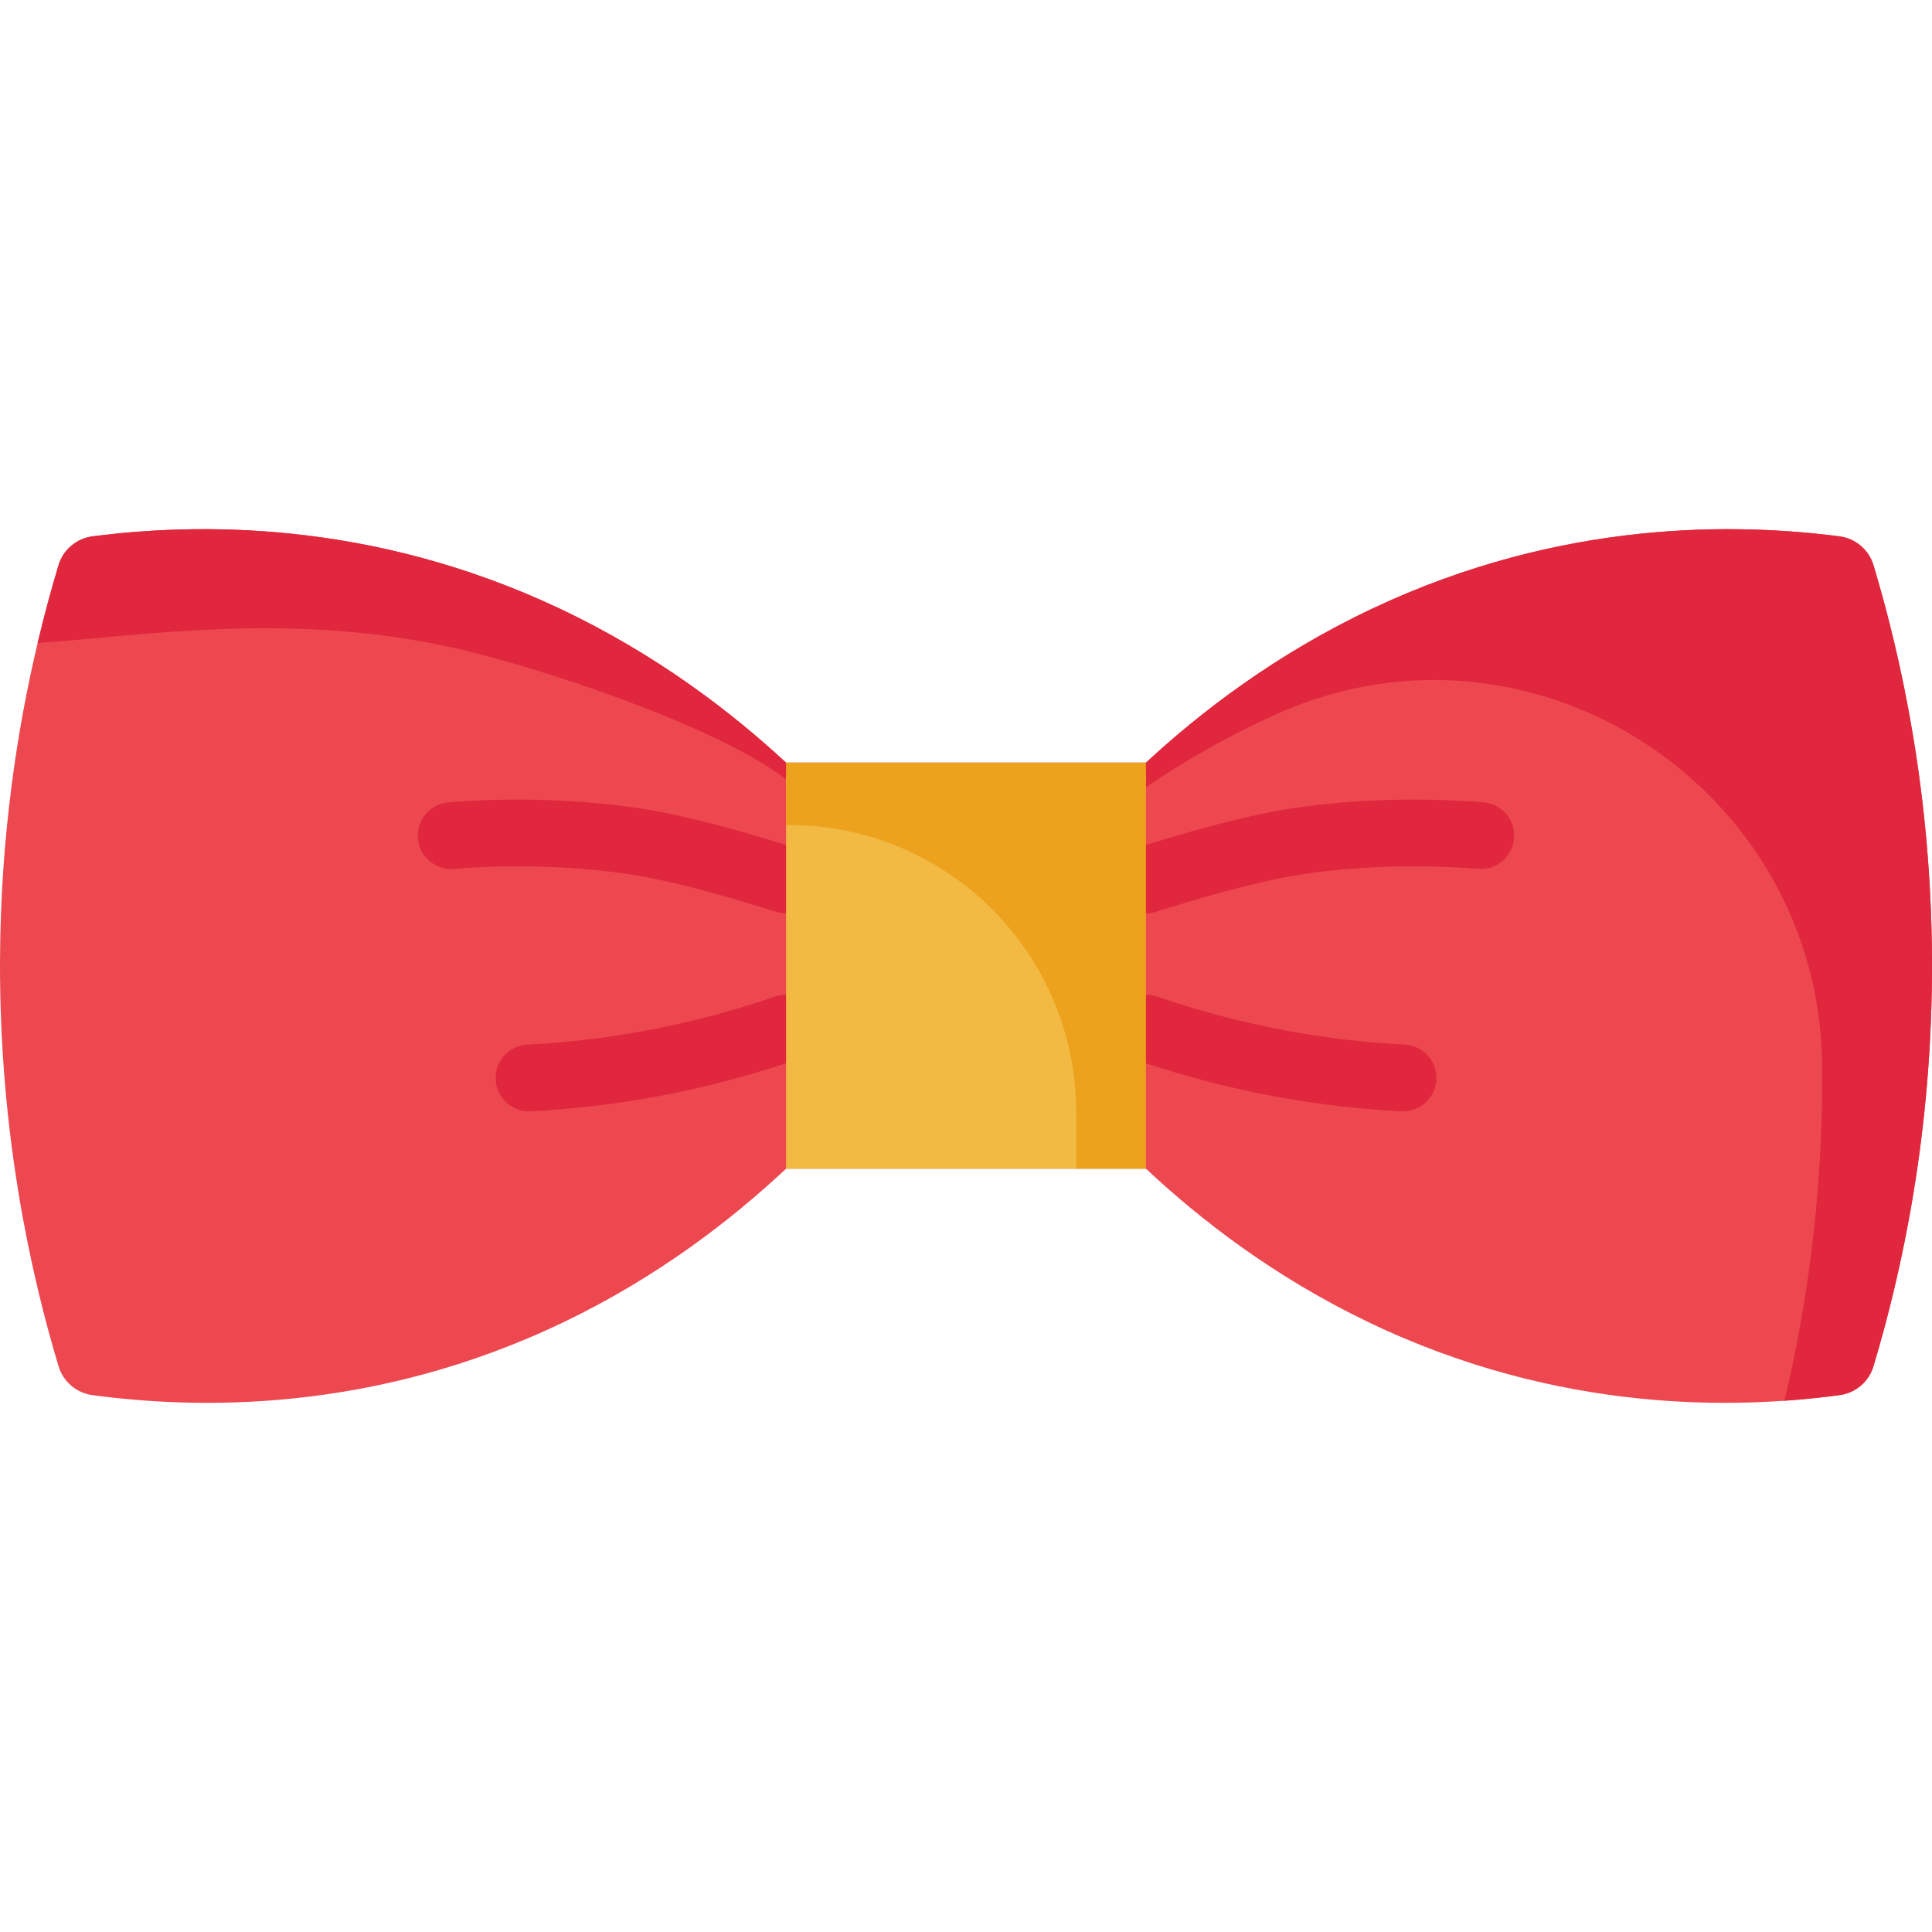
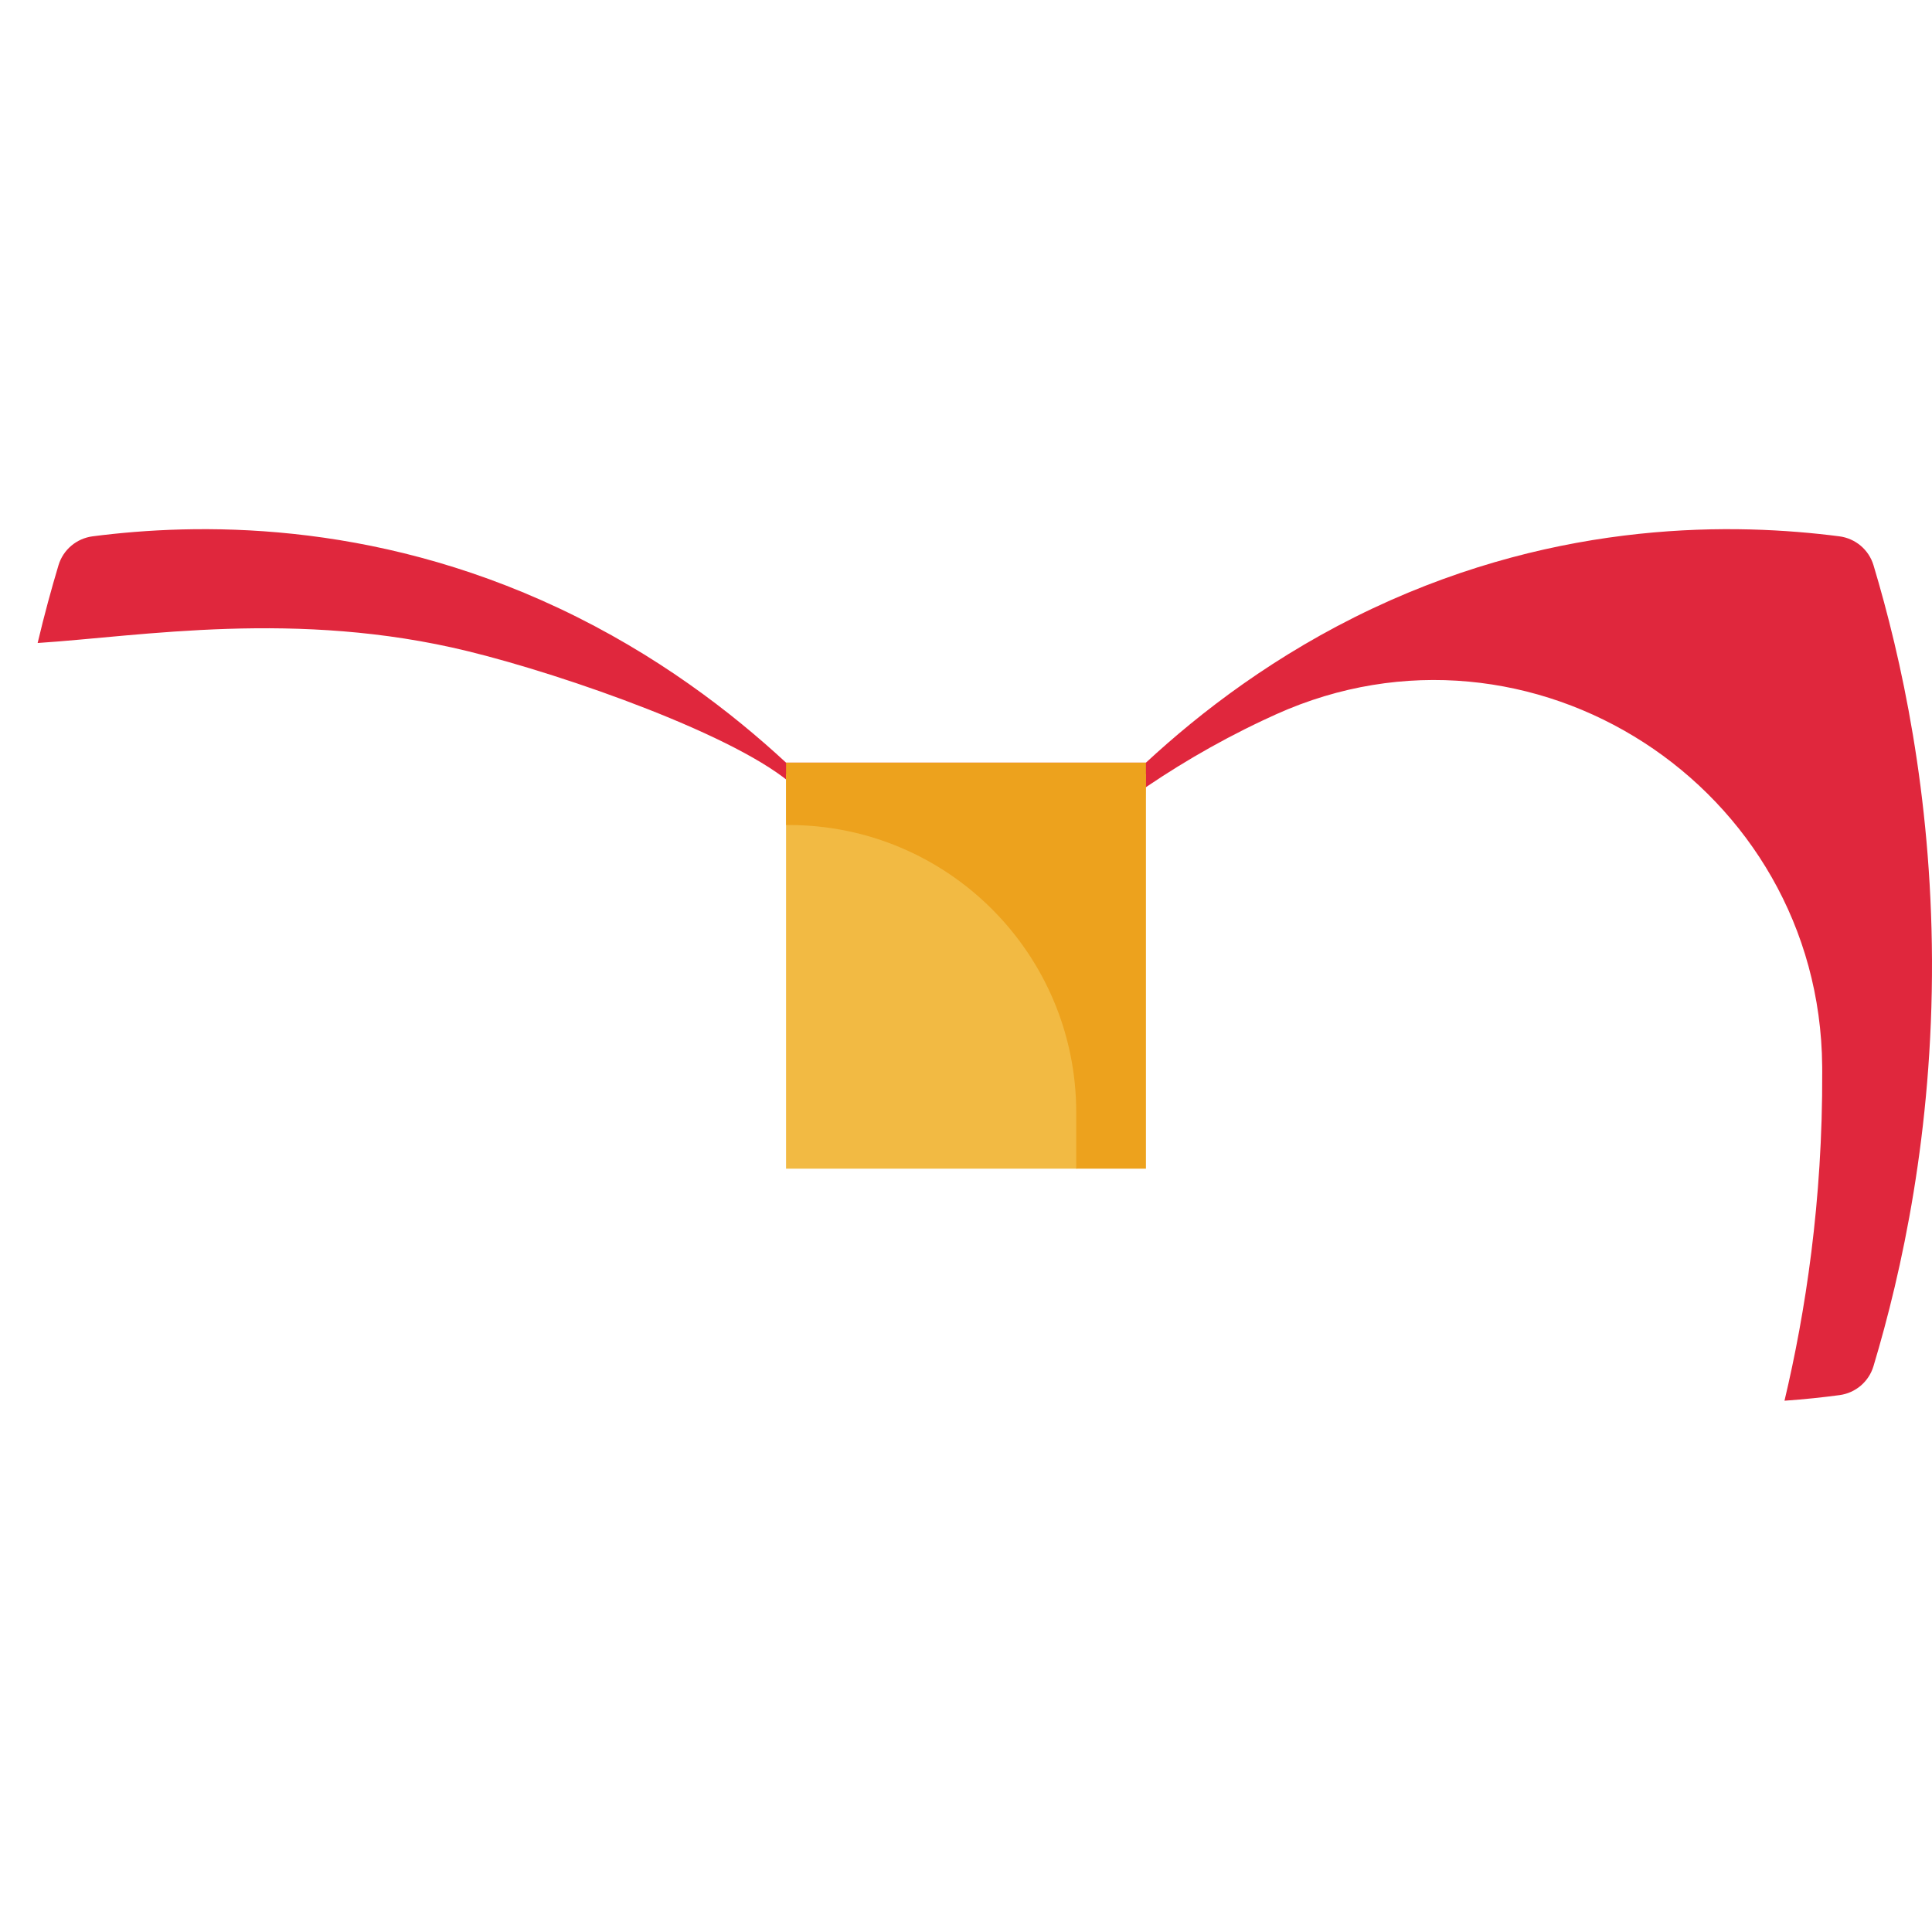
<svg xmlns="http://www.w3.org/2000/svg" height="800px" width="800px" version="1.1" id="Layer_1" viewBox="0 0 511.999 511.999" xml:space="preserve">
-   <path style="fill:#ED4850;" d="M496.501,149.801c-1.238-4.126-4.792-7.12-9.065-7.67c-27.126-3.497-73.368-4.601-123.666,19.109  c-25.734,12.131-45.667,27.521-60.084,40.871h-95.372c-14.417-13.35-34.35-28.741-60.083-40.871  C97.932,137.53,51.69,138.634,24.564,142.13c-4.274,0.551-7.826,3.544-9.065,7.673c-1.85,6.164-3.736,13.048-5.526,20.597  c-5.342,22.529-9.831,50.986-9.969,83.947c-0.191,45.555,7.999,82.71,15.508,107.717c1.228,4.088,4.73,7.087,8.959,7.655  c27.145,3.651,74.043,5.051,124.839-19.308c25.254-12.111,44.818-27.396,59.005-40.697h6.41h82.553h6.41  c14.187,13.302,33.751,28.587,59.005,40.697c50.797,24.359,97.695,22.958,124.839,19.308c4.229-0.568,7.732-3.569,8.959-7.656  c7.509-25.009,15.699-62.163,15.507-107.717C511.812,210.338,503.873,174.36,496.501,149.801z" />
  <g>
    <path style="fill:#E0273D;" d="M496.501,149.801c-1.238-4.126-4.792-7.12-9.065-7.67c-27.126-3.497-73.368-4.601-123.666,19.109   c-25.734,12.131-45.667,27.521-60.084,40.871h-6.607h-83.682h-5.083c-14.417-13.35-34.35-28.741-60.083-40.871   C97.932,137.53,51.69,138.634,24.564,142.13c-4.275,0.551-7.827,3.545-9.065,7.673c-1.85,6.164-3.735,13.049-5.525,20.598   c27.597-1.804,68.685-8.91,114.025,2.175c26.022,6.362,72.263,22.619,86.68,35.969l63.917,23.236   c14.417-13.35,34.35-28.741,60.083-40.871c1.176-0.554,2.35-1.096,3.521-1.623c67.497-30.395,144.099,19.264,144.696,93.287   c0.004,0.48,0.007,0.961,0.009,1.442c0.144,34.388-4.487,63.985-9.997,87.189c5.328-0.373,10.218-0.9,14.593-1.486   c4.243-0.568,7.758-3.562,8.989-7.662c7.509-25.009,15.697-62.161,15.506-107.712C511.812,210.338,503.873,174.36,496.501,149.801z   " />
-     <path style="fill:#E0273D;" d="M208.316,242.047c-0.879,0-1.773-0.132-2.656-0.41c-12.544-3.946-28.632-8.689-41.792-10.366   c-14.415-1.835-29.081-2.171-43.593-1.002c-4.869,0.401-9.134-3.234-9.528-8.104c-0.393-4.869,3.235-9.135,8.104-9.528   c15.729-1.27,31.626-0.905,47.252,1.087c14.547,1.852,31.618,6.872,44.864,11.038c4.66,1.465,7.249,6.431,5.783,11.09   C215.562,239.631,212.076,242.047,208.316,242.047z" />
-     <path style="fill:#E0273D;" d="M140.179,294.516c-4.677,0-8.584-3.668-8.826-8.392c-0.25-4.879,3.503-9.036,8.381-9.286   c7.971-0.408,16.016-1.228,23.913-2.436c14.137-2.165,28.194-5.638,41.783-10.323c4.621-1.586,9.653,0.861,11.245,5.479   c1.592,4.618-0.861,9.653-5.479,11.245c-14.591,5.03-29.687,8.759-44.871,11.083c-8.483,1.3-17.125,2.179-25.687,2.618   C140.486,294.512,140.332,294.516,140.179,294.516z" />
-     <path style="fill:#E0273D;" d="M303.684,242.047c-3.76,0-7.247-2.416-8.435-6.194c-1.466-4.66,1.124-9.626,5.783-11.09   c13.246-4.167,30.318-9.187,44.863-11.038c15.626-1.991,31.524-2.359,47.252-1.087c4.869,0.393,8.498,4.658,8.104,9.528   c-0.394,4.869-4.676,8.495-9.528,8.104c-14.51-1.17-29.176-0.835-43.592,1.002c-13.158,1.677-29.245,6.42-41.792,10.366   C305.456,241.915,304.563,242.047,303.684,242.047z" />
-     <path style="fill:#E0273D;" d="M371.821,294.516c-0.152,0-0.305-0.004-0.46-0.012c-8.562-0.439-17.203-1.318-25.686-2.617   c-15.185-2.327-30.282-6.057-44.872-11.084c-4.618-1.593-7.071-6.627-5.479-11.245c1.592-4.618,6.625-7.069,11.245-5.479   c13.588,4.684,27.647,8.157,41.785,10.324c7.896,1.208,15.942,2.028,23.912,2.435c4.879,0.25,8.631,4.407,8.381,9.286   C380.405,290.848,376.498,294.516,371.821,294.516z" />
  </g>
  <polygon style="fill:#F2BA43;" points="301.094,307.314 285.21,309.715 208.313,309.715 208.313,205.129 303.686,205.129 " />
  <path style="fill:#EDA21D;" d="M208.313,202.11v16.528h0.723c42.07,0,76.174,34.104,76.174,76.174v14.903h18.475V202.11H208.313z" />
</svg>